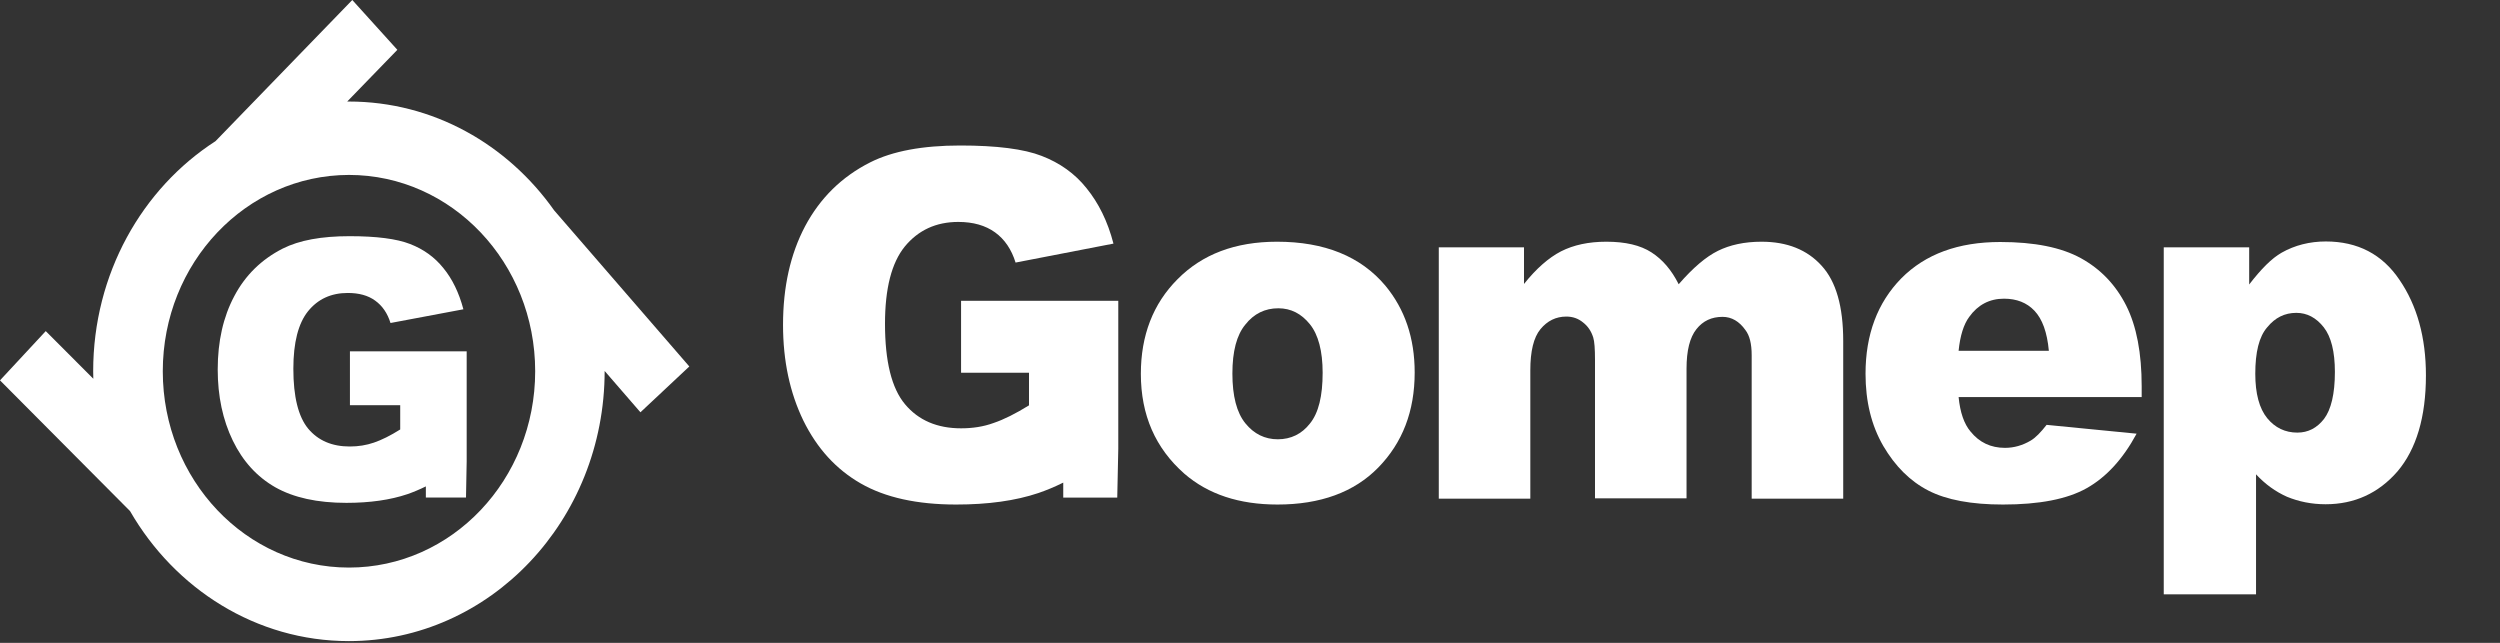
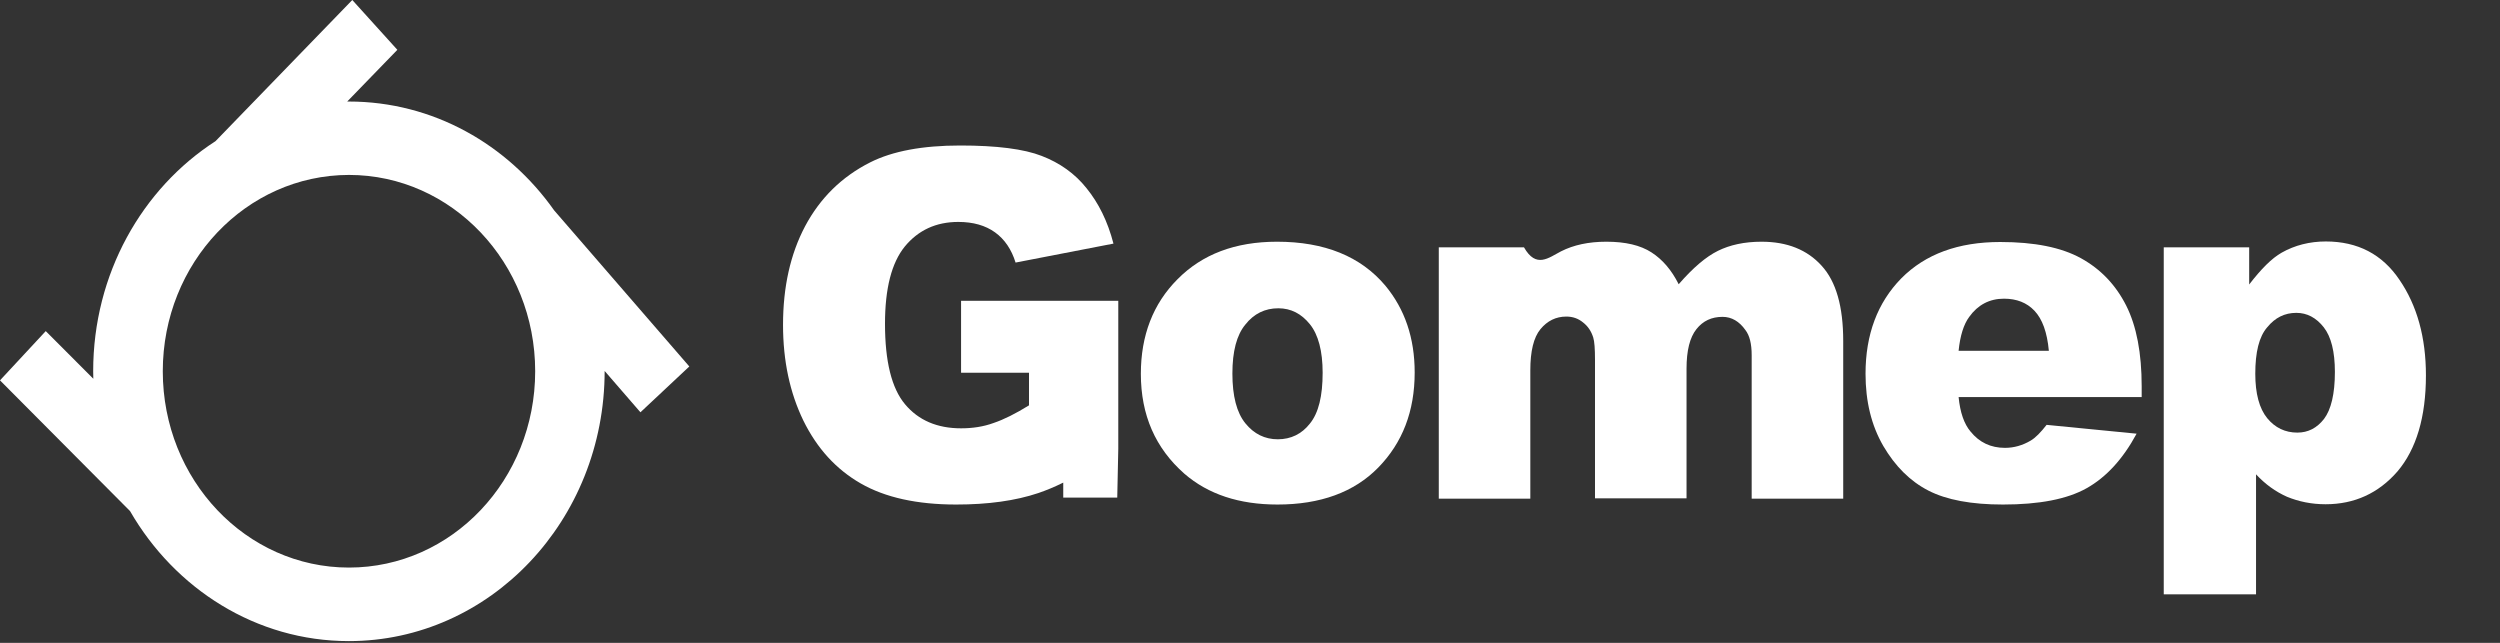
<svg xmlns="http://www.w3.org/2000/svg" width="70" height="18" viewBox="0 0 70 18" fill="none">
  <rect x="0" y="0" width="70" height="18" fill="#333333" stroke="none" />
  <path fill-rule="evenodd" clip-rule="evenodd" d="M31.944 10.466C31.944 9.396 32.284 8.505 32.973 7.816C33.662 7.12 34.585 6.768 35.756 6.768C37.091 6.768 38.099 7.18 38.788 7.996C39.335 8.655 39.611 9.463 39.611 10.429C39.611 11.514 39.271 12.397 38.589 13.094C37.915 13.782 36.97 14.127 35.77 14.127C34.698 14.127 33.832 13.842 33.165 13.266C32.348 12.547 31.944 11.619 31.944 10.466ZM34.507 10.459C34.507 11.088 34.627 11.552 34.869 11.851C35.11 12.15 35.416 12.3 35.778 12.3C36.147 12.3 36.452 12.15 36.679 11.858C36.921 11.559 37.034 11.088 37.034 10.436C37.034 9.83 36.913 9.373 36.679 9.081C36.438 8.782 36.147 8.632 35.792 8.632C35.422 8.632 35.11 8.782 34.869 9.089C34.627 9.381 34.507 9.837 34.507 10.459Z" fill="white" />
-   <path fill-rule="evenodd" clip-rule="evenodd" d="M40.286 6.926H42.672V7.951C43.012 7.524 43.36 7.218 43.708 7.038C44.063 6.858 44.482 6.768 44.979 6.768C45.512 6.768 45.931 6.866 46.243 7.068C46.555 7.27 46.804 7.562 47.003 7.959C47.407 7.494 47.769 7.188 48.103 7.023C48.437 6.858 48.842 6.768 49.324 6.768C50.041 6.768 50.602 6.993 51.007 7.442C51.412 7.884 51.61 8.587 51.61 9.545V13.962H49.047V9.95C49.047 9.628 48.991 9.396 48.87 9.239C48.7 8.999 48.486 8.872 48.231 8.872C47.926 8.872 47.684 8.984 47.5 9.216C47.315 9.448 47.223 9.815 47.223 10.324V13.954H44.66V10.077C44.66 9.77 44.645 9.56 44.61 9.448C44.553 9.269 44.461 9.134 44.326 9.029C44.191 8.917 44.035 8.864 43.857 8.864C43.566 8.864 43.325 8.984 43.133 9.216C42.941 9.448 42.849 9.837 42.849 10.369V13.962H40.286V6.926Z" fill="white" />
+   <path fill-rule="evenodd" clip-rule="evenodd" d="M40.286 6.926H42.672C43.012 7.524 43.36 7.218 43.708 7.038C44.063 6.858 44.482 6.768 44.979 6.768C45.512 6.768 45.931 6.866 46.243 7.068C46.555 7.27 46.804 7.562 47.003 7.959C47.407 7.494 47.769 7.188 48.103 7.023C48.437 6.858 48.842 6.768 49.324 6.768C50.041 6.768 50.602 6.993 51.007 7.442C51.412 7.884 51.61 8.587 51.61 9.545V13.962H49.047V9.95C49.047 9.628 48.991 9.396 48.87 9.239C48.7 8.999 48.486 8.872 48.231 8.872C47.926 8.872 47.684 8.984 47.5 9.216C47.315 9.448 47.223 9.815 47.223 10.324V13.954H44.66V10.077C44.66 9.77 44.645 9.56 44.61 9.448C44.553 9.269 44.461 9.134 44.326 9.029C44.191 8.917 44.035 8.864 43.857 8.864C43.566 8.864 43.325 8.984 43.133 9.216C42.941 9.448 42.849 9.837 42.849 10.369V13.962H40.286V6.926Z" fill="white" />
  <path fill-rule="evenodd" clip-rule="evenodd" d="M59.974 11.117H54.841C54.883 11.552 54.997 11.873 55.175 12.083C55.423 12.39 55.743 12.54 56.14 12.54C56.389 12.54 56.63 12.472 56.857 12.338C56.999 12.255 57.141 12.105 57.305 11.896L59.825 12.143C59.442 12.854 58.973 13.363 58.426 13.67C57.88 13.977 57.099 14.127 56.083 14.127C55.203 14.127 54.507 13.999 53.996 13.737C53.485 13.475 53.066 13.056 52.732 12.487C52.398 11.911 52.235 11.237 52.235 10.466C52.235 9.366 52.569 8.475 53.236 7.794C53.911 7.113 54.834 6.776 56.005 6.776C56.964 6.776 57.716 6.926 58.27 7.232C58.824 7.539 59.243 7.981 59.534 8.557C59.825 9.134 59.967 9.89 59.967 10.818V11.117H59.974ZM57.368 9.822C57.319 9.298 57.184 8.932 56.964 8.7C56.751 8.475 56.467 8.363 56.112 8.363C55.707 8.363 55.38 8.535 55.139 8.872C54.983 9.081 54.883 9.403 54.841 9.822H57.368Z" fill="white" />
  <path fill-rule="evenodd" clip-rule="evenodd" d="M60.585 16.642V6.926H62.977V7.966C63.311 7.532 63.609 7.232 63.886 7.075C64.255 6.866 64.674 6.761 65.122 6.761C66.016 6.761 66.705 7.12 67.188 7.839C67.678 8.557 67.926 9.448 67.926 10.511C67.926 11.679 67.656 12.577 67.131 13.198C66.598 13.812 65.924 14.119 65.115 14.119C64.724 14.119 64.362 14.044 64.035 13.909C63.716 13.767 63.425 13.558 63.169 13.281V16.642H60.585ZM63.148 10.466C63.148 11.02 63.261 11.439 63.482 11.709C63.702 11.978 63.986 12.113 64.326 12.113C64.625 12.113 64.873 11.986 65.072 11.731C65.271 11.469 65.377 11.028 65.377 10.414C65.377 9.845 65.271 9.426 65.065 9.164C64.852 8.894 64.596 8.76 64.298 8.76C63.971 8.76 63.702 8.894 63.482 9.164C63.254 9.426 63.148 9.86 63.148 10.466Z" fill="white" />
  <path d="M26.91 10.444V8.423H31.312V12.562L31.283 13.932H29.771V13.513C29.53 13.633 29.295 13.73 29.075 13.805C28.429 14.022 27.662 14.127 26.775 14.127C25.681 14.127 24.787 13.932 24.098 13.535C23.409 13.139 22.877 12.555 22.494 11.776C22.117 10.998 21.925 10.107 21.925 9.096C21.925 8.033 22.131 7.113 22.543 6.334C22.962 5.548 23.566 4.949 24.368 4.545C24.993 4.231 25.831 4.074 26.888 4.074C27.904 4.074 28.671 4.171 29.168 4.366C29.672 4.56 30.098 4.86 30.424 5.271C30.758 5.683 31.014 6.192 31.177 6.821L28.436 7.352C28.323 6.985 28.131 6.701 27.861 6.506C27.591 6.312 27.25 6.214 26.832 6.214C26.207 6.214 25.71 6.447 25.334 6.903C24.964 7.36 24.78 8.078 24.78 9.066C24.78 10.114 24.964 10.87 25.341 11.319C25.717 11.769 26.242 11.993 26.91 11.993C27.229 11.993 27.535 11.948 27.819 11.844C28.11 11.746 28.436 11.582 28.812 11.35V10.436H26.91V10.444Z" fill="white" />
  <path d="M4.558 10.395C4.558 13.432 6.89 15.892 9.771 15.892C12.653 15.892 14.985 13.432 14.985 10.395C14.985 7.361 12.653 4.898 9.771 4.898C6.89 4.902 4.558 7.361 4.558 10.395ZM3.641 14.31L0 10.65L1.281 9.271L2.613 10.605C2.613 10.537 2.609 10.464 2.609 10.395C2.609 7.669 3.978 5.278 6.035 3.952L9.864 0L11.126 1.395L9.722 2.843H9.768C12.123 2.843 14.21 4.041 15.515 5.889L19.301 10.261L17.932 11.544L16.93 10.387C16.93 14.569 13.723 17.951 9.768 17.951C7.174 17.951 4.899 16.49 3.641 14.31Z" fill="white" />
-   <path d="M9.798 11.337V9.837H13.067V12.915L13.048 13.93H11.924V13.619C11.743 13.708 11.571 13.78 11.406 13.837C10.926 13.999 10.355 14.08 9.699 14.08C8.885 14.08 8.222 13.934 7.707 13.643C7.197 13.352 6.798 12.915 6.518 12.336C6.238 11.758 6.096 11.095 6.096 10.346C6.096 9.558 6.25 8.874 6.56 8.292C6.867 7.709 7.32 7.264 7.915 6.961C8.379 6.726 9.004 6.613 9.787 6.613C10.543 6.613 11.107 6.686 11.482 6.832C11.858 6.977 12.169 7.2 12.415 7.507C12.664 7.81 12.852 8.195 12.975 8.66L10.934 9.044C10.85 8.773 10.708 8.563 10.504 8.417C10.305 8.271 10.048 8.203 9.737 8.203C9.273 8.203 8.901 8.373 8.624 8.716C8.352 9.056 8.214 9.59 8.214 10.326C8.214 11.107 8.352 11.665 8.628 12.001C8.908 12.336 9.296 12.502 9.794 12.502C10.032 12.502 10.259 12.466 10.47 12.393C10.684 12.32 10.93 12.199 11.206 12.025V11.345H9.798V11.337Z" fill="white" />
</svg>